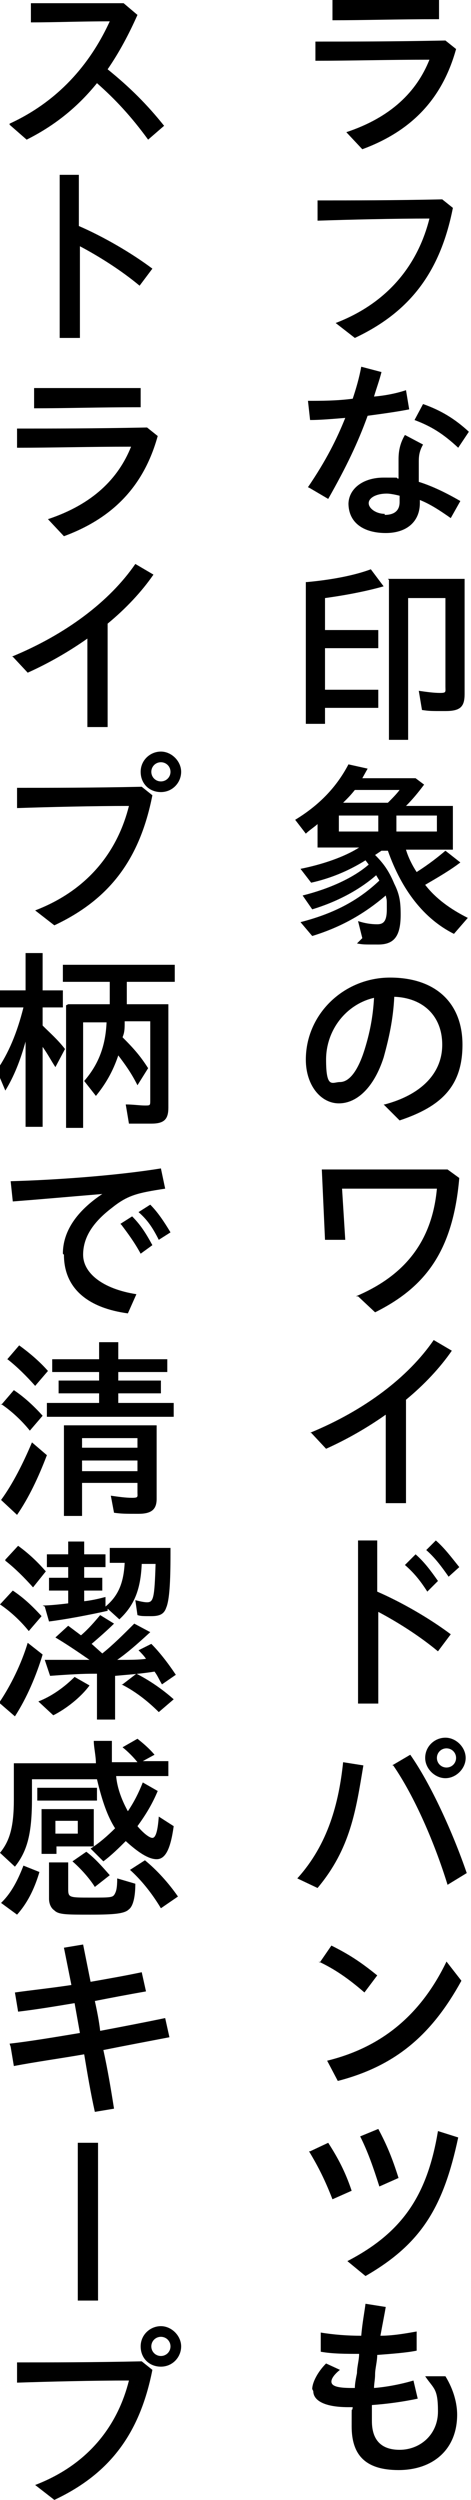
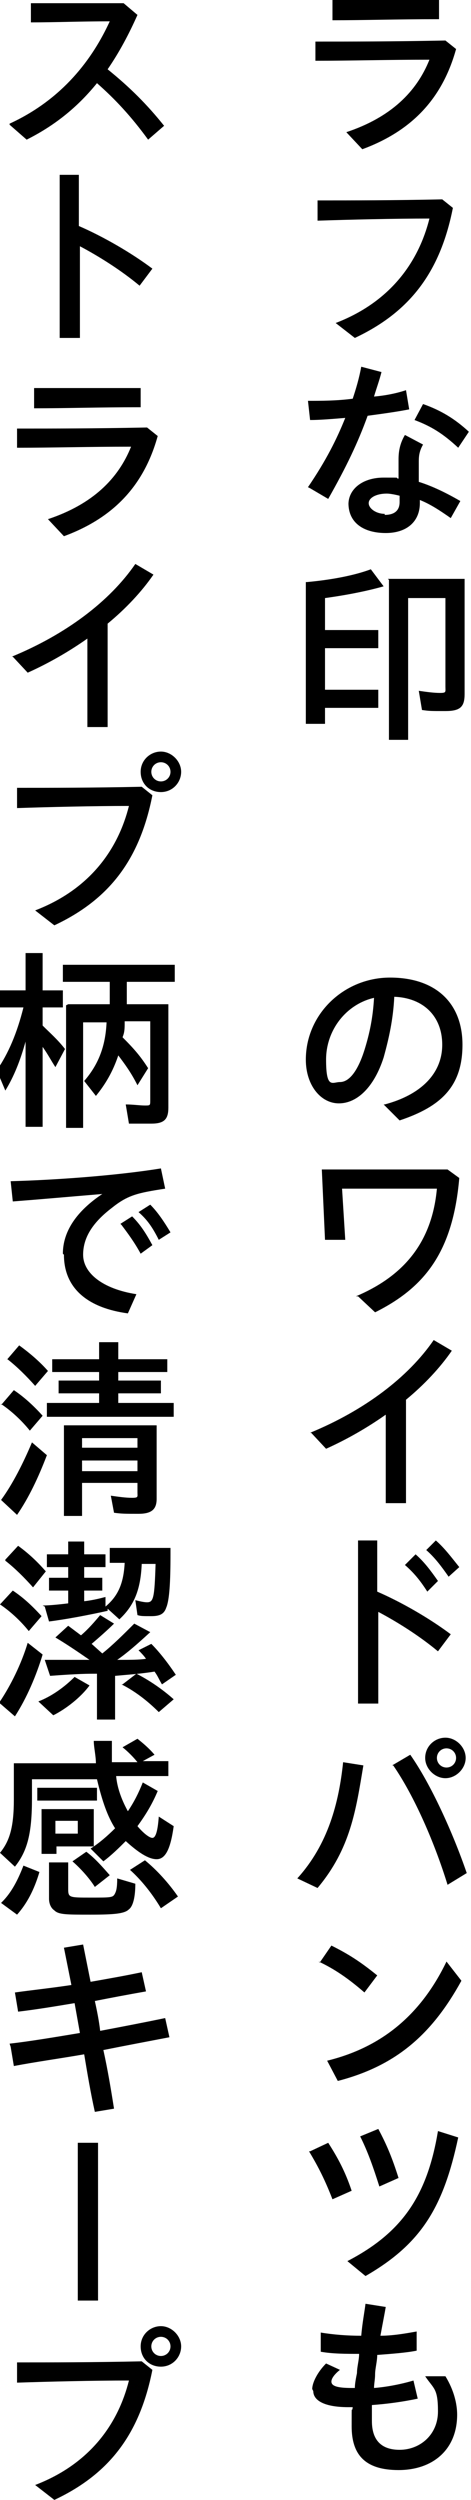
<svg xmlns="http://www.w3.org/2000/svg" id="_レイヤー_" data-name="&amp;lt;レイヤー&amp;gt;" version="1.1" viewBox="0 0 44.2 234.5">
  <defs>
    <style>
      .cls-1 {
        fill: #000;
        stroke-width: 0px;
      }
    </style>
  </defs>
  <path class="cls-1" d="M32.5,12.4c4.2-1.4,6.6-3.8,7.8-6.8-3.9,0-7.4.1-10.7.1v-1.8c3.5,0,7.1,0,12.2-.1l1,.8c-1.3,4.7-4.2,7.7-8.8,9.4l-1.5-1.6ZM31.2,0c3.2,0,6,0,10,0v1.8c-4.1,0-6.9.1-10,.1V0Z" />
-   <path class="cls-1" d="M31.5,30.3c5.2-2,7.8-5.8,8.8-9.8-3.3,0-7.5.1-10.5.2v-1.9c3.2,0,7.1,0,11.7-.1l1,.8c-1.2,6.1-4.1,9.8-9.2,12.2l-1.8-1.4Z" />
+   <path class="cls-1" d="M31.5,30.3c5.2-2,7.8-5.8,8.8-9.8-3.3,0-7.5.1-10.5.2v-1.9c3.2,0,7.1,0,11.7-.1l1,.8c-1.2,6.1-4.1,9.8-9.2,12.2Z" />
  <path class="cls-1" d="M28.9,45.7c1.7-2.5,2.7-4.5,3.5-6.5-1.2.1-2.4.2-3.3.2l-.2-1.8c1.2,0,2.7,0,4.2-.2.3-.9.6-1.9.8-3l1.9.5c-.2.8-.5,1.6-.7,2.3,1.1-.1,2.1-.3,3-.6l.3,1.8c-1,.2-2.4.4-3.9.6-.9,2.5-2,4.8-3.7,7.8l-1.7-1ZM32.7,47.3c0-1.4,1.3-2.5,3.3-2.5s.9,0,1.4.1c0-.6,0-1.3,0-1.7,0-.5,0-1.4.6-2.4l1.7.9c-.4.7-.4,1.2-.4,1.7s0,1.1,0,1.8c1.3.4,2.7,1.1,3.9,1.8l-.9,1.6c-1-.7-1.9-1.3-2.9-1.7v.3c0,1.7-1.2,2.8-3.2,2.8s-3.5-.9-3.5-2.8ZM36.1,48.3c.9,0,1.4-.4,1.4-1.2s0-.4,0-.6c-.4-.1-.9-.2-1.2-.2-1,0-1.7.4-1.7.9s.7,1,1.5,1ZM38.9,39.4l.8-1.5c1.7.6,3,1.4,4.3,2.6l-1,1.5c-1.4-1.3-2.5-2-4.1-2.6Z" />
  <path class="cls-1" d="M28.8,54.6c2.2-.2,4.4-.6,6-1.2l1.2,1.6c-1.4.4-3.3.8-5.5,1.1v3h5v1.7h-5v3.9h5v1.7h-5v1.5h-1.8v-13.3ZM36.4,54.3h7.2v10.8c0,1.2-.4,1.6-1.8,1.6s-1.5,0-2.2-.1l-.3-1.8c.7.1,1.4.2,2,.2s.5-.1.5-.6v-8.3h-3.5v13.3h-1.8v-15Z" />
-   <path class="cls-1" d="M34,88l-.4-1.6c.6.2,1.2.3,1.8.3s.9-.3.9-1.4,0-.8-.1-1.3c-2.1,1.8-4.3,3-6.9,3.8l-1.1-1.3c3.1-.8,5.4-2,7.4-3.9l-.3-.5c-1.6,1.4-3.7,2.5-6,3.2l-.9-1.3c2.4-.6,4.7-1.6,6.2-2.9l-.3-.4c-1.6,1-3.3,1.7-5.1,2.1l-1-1.3c2-.4,4.1-1.1,5.5-2h-3.9v-2.2c-.2.2-.8.6-1.1.9l-1-1.3c2.3-1.4,3.9-3.1,5-5.2l1.8.4-.5.9h5l.8.6c-.6.8-1.1,1.4-1.7,2h4.4v4.1h-4.4c.2.7.6,1.5,1,2.1,1.1-.7,2-1.4,2.7-2l1.4,1.1c-.9.7-2.1,1.4-3.3,2.1,1,1.3,2.4,2.3,4,3.1l-1.3,1.5c-2.8-1.4-4.9-4.1-6.2-7.8h-.6l-.6.4c.8.8,1.3,1.5,1.8,2.7.5,1,.6,1.7.6,2.9,0,2-.6,2.8-2.1,2.8s-1.4,0-2-.1ZM35.5,78v-1.5h-3.7v1.5h3.7ZM36.4,75.3c.4-.4.8-.8,1.1-1.2h-4.2c-.4.5-.6.7-1.1,1.2h4.3ZM41,78v-1.5h-3.8v1.5h3.8Z" />
  <path class="cls-1" d="M36.1,103.6c3.4-.9,5.4-2.9,5.4-5.6s-1.8-4.4-4.5-4.5c-.1,2.1-.5,3.9-1,5.7-.9,2.8-2.5,4.3-4.2,4.3s-3.1-1.7-3.1-4.1c0-4.3,3.6-7.7,7.9-7.7s6.8,2.4,6.8,6.3-2,5.8-5.9,7.1l-1.5-1.5ZM31.9,101.5c.9,0,1.7-1.1,2.3-3,.5-1.6.8-3.1.9-4.9-2.6.6-4.5,3-4.5,5.8s.6,2.1,1.3,2.1Z" />
  <path class="cls-1" d="M33.4,121.6c4-1.7,7.1-4.6,7.6-10.1-2.9,0-6.6,0-8.9,0l.3,4.8h-1.9c0,0-.3-6.6-.3-6.6,3.3,0,7.6,0,11.8,0l1.1.8c-.6,7-3.3,10.3-7.9,12.6l-1.6-1.5Z" />
  <path class="cls-1" d="M29.1,134.4c5.1-2.1,9.2-5.2,11.6-8.7l1.7,1c-1.1,1.6-2.6,3.2-4.3,4.6,0,3.2,0,6.5,0,9.7h-1.9c0-2.8,0-5.5,0-8.3-1.7,1.2-3.6,2.3-5.6,3.2l-1.4-1.5Z" />
  <path class="cls-1" d="M33.5,144.5h1.9v4.8c2.3,1,4.9,2.5,6.9,4l-1.2,1.6c-1.8-1.5-3.9-2.8-5.6-3.7v8.6h-1.9v-15.3ZM38.1,146.7l.9-.9c.8.7,1.4,1.5,2.1,2.5l-1,1c-.7-1.1-1.3-1.8-2.1-2.5ZM39.9,145.5l1-1c.8.7,1.4,1.5,2.2,2.5l-1,.9c-.7-1-1.3-1.8-2.1-2.5Z" />
  <path class="cls-1" d="M27.9,176.2c2.9-3.2,3.9-7.1,4.3-10.9l1.9.3c-.7,4.2-1.2,7.8-4.3,11.5l-1.9-.9ZM36.8,165.6l1.7-1c1.9,2.7,4,7.3,5.3,11.1l-1.8,1.1c-1.2-3.9-3.1-8.3-5.1-11.2ZM39.9,164.9c0-1.1.9-1.9,1.9-1.9s1.9.9,1.9,1.9-.9,1.9-1.9,1.9-1.9-.9-1.9-1.9ZM42.8,164.9c0-.5-.4-.9-.9-.9s-.9.4-.9.9.4.9.9.9.9-.4.9-.9Z" />
  <path class="cls-1" d="M30,184.1l1.1-1.6c1.6.8,2.7,1.5,4.3,2.8l-1.2,1.6c-1.5-1.3-2.8-2.2-4.3-2.9ZM30.7,193.3c4.9-1.2,8.7-4.1,11.2-9.3l1.4,1.8c-2.8,5.1-6.2,8-11.6,9.4l-1-1.9Z" />
  <path class="cls-1" d="M29.1,201.8l1.7-.8c.9,1.4,1.6,2.7,2.2,4.5l-1.8.8c-.7-1.8-1.3-3-2.2-4.5ZM32.6,212.1c5.2-2.7,7.5-6.2,8.5-12.2l1.9.6c-1.4,6.6-3.5,10-8.7,13l-1.7-1.4ZM33.8,200.4l1.7-.7c.8,1.5,1.3,2.7,1.9,4.6l-1.8.8c-.6-1.9-1.1-3.3-1.8-4.7Z" />
  <path class="cls-1" d="M29.3,224.1c0-.6.5-1.6,1.3-2.4l1.3.6c-.5.4-.8.8-.8,1.1,0,.4.5.6,1.9.6h.3c0-.4.1-.9.2-1.4,0-.6.2-1.2.2-1.8-1.2,0-2.5,0-3.6-.2v-1.8c1.2.2,2.5.3,3.8.3.1-1.2.3-2.2.4-3l1.9.3c-.1.6-.3,1.6-.5,2.7,1.1,0,2.3-.2,3.4-.4v1.8c-1,.2-2.4.3-3.7.4,0,.6-.2,1.3-.2,1.8,0,.5-.1.9-.1,1.3,1.3-.1,2.7-.4,3.7-.7l.4,1.7c-1.4.3-2.9.5-4.3.6,0,.7,0,1.2,0,1.5,0,1.7.8,2.7,2.6,2.7,1.9,0,3.6-1.4,3.6-3.6s-.4-2.1-1.2-3.3h1.9c.8,1.3,1.1,2.6,1.1,3.6,0,3.3-2.3,5.2-5.5,5.2s-4.4-1.5-4.4-4.1,0-1,.1-1.8h-.4c-2.4,0-3.3-.7-3.3-1.5Z" />
  <path class="cls-1" d="M.9,11.6c5-2.3,7.8-6.1,9.4-9.6-2.7,0-5.2.1-7.4.1V.3c2.3,0,5,0,8.7,0l1.3,1.1c-.8,1.8-1.7,3.5-2.8,5.1,2.1,1.7,3.7,3.3,5.3,5.3l-1.5,1.3c-1.6-2.2-3.1-3.8-4.8-5.3-1.7,2.1-3.8,3.9-6.6,5.3l-1.6-1.4Z" />
  <path class="cls-1" d="M5.5,16.4h1.9v4.8c2.3,1,4.9,2.5,6.9,4l-1.2,1.6c-1.8-1.5-3.9-2.8-5.6-3.7v8.6h-1.9v-15.3Z" />
  <path class="cls-1" d="M4.5,48.7c4.2-1.4,6.6-3.8,7.8-6.8-3.9,0-7.4.1-10.7.1v-1.8c3.5,0,7.1,0,12.2-.1l1,.8c-1.3,4.7-4.2,7.7-8.8,9.4l-1.5-1.6ZM3.2,36.4c3.2,0,6,0,10,0v1.8c-4.1,0-6.9.1-10,.1v-1.8Z" />
  <path class="cls-1" d="M1.1,61.6c5.1-2.1,9.2-5.2,11.6-8.7l1.7,1c-1.1,1.6-2.6,3.2-4.3,4.6,0,3.2,0,6.5,0,9.7h-1.9c0-2.8,0-5.5,0-8.3-1.7,1.2-3.6,2.3-5.6,3.2l-1.4-1.5Z" />
  <path class="cls-1" d="M3.3,85.4c5.2-2,7.8-5.8,8.8-9.8-3.3,0-7.5.1-10.5.2v-1.9c3.2,0,7.1,0,11.7-.1l1,.8c-1.2,6.1-4.1,9.8-9.2,12.2l-1.8-1.4ZM13.2,72.4c0-1.1.9-1.9,1.9-1.9s1.9.9,1.9,1.9-.8,1.9-1.9,1.9-1.9-.8-1.9-1.9ZM16,72.4c0-.5-.4-.9-.9-.9s-.9.4-.9.9.4.9.9.9.9-.4.9-.9Z" />
  <path class="cls-1" d="M2.4,97.7c-.5,1.8-1.1,3.3-1.9,4.6l-.8-1.9c1.1-1.6,1.9-3.5,2.5-5.9H0v-1.6h2.4v-3.5h1.6v3.5h1.9v1.6h-1.9v1.7c.7.7,1.4,1.3,2.1,2.2l-.9,1.7c-.4-.6-.7-1.2-1.2-1.9v7.5h-1.6v-8ZM6.4,94.2h3.9v-2.1h-4.4v-1.6h10.5v1.6h-4.5v2.1h3.9v9.7c0,1.1-.4,1.5-1.6,1.5s-1.5,0-2.1,0l-.3-1.8c.7,0,1.3.1,1.8.1s.5,0,.5-.5v-7.4h-2.4c0,.7,0,1-.2,1.5,1.1,1.1,1.7,1.8,2.4,2.9l-1,1.6c-.6-1.2-1.2-2-1.8-2.8-.5,1.5-1.2,2.7-2.1,3.8l-1.1-1.4c1.3-1.5,2-3.2,2.1-5.5h-2.2v9.9h-1.6v-11.5Z" />
  <path class="cls-1" d="M5.9,117.6c0-2.1,1.3-4,3.7-5.6-3.6.3-5.8.5-8.4.7l-.2-1.9c3.9-.1,9.8-.5,14.1-1.2l.4,1.9c-2.6.4-3.5.6-5,1.8-1.7,1.3-2.7,2.7-2.7,4.4s1.8,3.2,5,3.7l-.8,1.8c-3.7-.5-6-2.3-6-5.5ZM11.3,114.8l1.1-.7c.8.8,1.3,1.6,1.9,2.7l-1.1.8c-.6-1.1-1.2-1.9-1.8-2.7ZM13,113.7l1.1-.7c.7.7,1.3,1.6,1.9,2.6l-1.1.7c-.6-1.2-1.1-1.9-1.9-2.6Z" />
  <path class="cls-1" d="M.1,131.8l1.2-1.4c.9.6,1.8,1.4,2.7,2.4l-1.2,1.4c-.8-1-1.8-1.9-2.7-2.5ZM.1,140.7c1.1-1.5,2.1-3.5,2.9-5.4l1.4,1.2c-.8,2.1-1.7,4-2.8,5.6l-1.5-1.4ZM.6,127.6l1.2-1.4c1.1.8,2,1.6,2.7,2.4l-1.2,1.4c-.8-.9-1.7-1.8-2.6-2.5ZM4.4,131.6h4.9v-.9h-3.8v-1.2h3.8v-.8h-4.4v-1.2h4.4v-1.6h1.8v1.6h4.6v1.2h-4.6v.8h4v1.2h-4v.9h5.2v1.3H4.4v-1.3ZM6,133.7h8.7v6.9c0,1-.5,1.4-1.7,1.4s-1.6,0-2.3-.1l-.3-1.6c.7.1,1.4.2,2,.2s.5-.1.5-.5v-.9h-5.2v3.1h-1.7v-8.5ZM12.9,135.8v-.9h-5.2v.9h5.2ZM12.9,138v-1h-5.2v1h5.2Z" />
  <path class="cls-1" d="M0,150.5l1.2-1.3c.9.6,1.7,1.3,2.7,2.4l-1.2,1.4c-.8-1-1.8-1.9-2.7-2.5ZM0,159.6c1-1.5,2-3.5,2.6-5.5l1.4,1.1c-.6,2-1.5,4.1-2.6,5.8l-1.5-1.3ZM.5,146.3l1.2-1.3c1.1.8,1.9,1.6,2.6,2.4l-1.2,1.5c-.8-.9-1.7-1.8-2.6-2.5ZM3.6,159.6c1.3-.5,2.5-1.4,3.4-2.3l1.4.8c-.8,1.1-2.2,2.2-3.4,2.8l-1.4-1.3ZM4,150.6c.6,0,1.6-.1,2.4-.2v-1.2h-1.8v-1.2h1.8v-1h-2v-1.2h2v-1.2h1.5v1.2h2v1.2h-2v1h1.7v1.2h-1.7v1c.9-.1,1.6-.3,2-.4v.9c1.2-1,1.7-2.2,1.8-4.1h-1.4v-1.4h5.7v.6c0,2.6-.1,4.3-.4,5-.2.6-.6.8-1.4.8s-1,0-1.3-.1l-.2-1.4c.4.1.8.2,1.1.2.6,0,.7-.4.8-3.6h-1.3c-.1,2.4-.7,3.9-2.1,5.2l-1.1-1v.2c-1.8.4-3.9.8-5.5,1l-.4-1.4ZM9.1,157c-.9,0-1.7,0-4.4.2l-.5-1.5c2,0,3.1,0,4.2,0-1.3-.9-2.2-1.5-3.2-2.1l1.2-1.1c.4.3.8.6,1.2.9.7-.6,1.3-1.3,1.8-1.9l1.3.8c-.6.6-1.4,1.3-2.1,1.9l1,.9c1-.8,2-1.8,3-2.8l1.5.8c-1.2,1.1-2.1,1.9-3.1,2.6,1.2,0,2.1,0,2.7-.1-.2-.3-.5-.6-.7-.8l1.2-.6c.7.7,1.5,1.7,2.3,2.9l-1.3.9c-.3-.5-.4-.8-.7-1.2-1.2.2-2.6.3-3.7.4v4.1h-1.7v-4ZM11.5,158l1.3-1c1.2.6,2.5,1.5,3.5,2.4l-1.4,1.2c-1.1-1.1-2.3-2-3.5-2.6Z" />
  <path class="cls-1" d="M0,173.8c.9-1.1,1.3-2.4,1.3-5v-3.4h7.7c0-.7-.2-1.5-.2-2.1h1.7v2h2.4c-.4-.5-.9-1-1.4-1.4l1.4-.8c.5.4,1.1.9,1.6,1.5l-1.1.6h2.4v1.4h-4.9c.1,1.2.6,2.4,1.1,3.3.6-.9,1-1.7,1.4-2.7l1.4.8c-.5,1.2-1.1,2.2-1.9,3.3.5.6,1.1,1.1,1.4,1.1s.5-.6.6-2l1.4.9c-.3,2.2-.8,3.1-1.6,3.1s-1.8-.7-2.9-1.7c-.6.6-1.3,1.3-2.1,1.9l-1.2-1.2c.8-.5,1.6-1.2,2.3-1.9-.7-1.1-1.2-2.5-1.7-4.6H3v1.8c0,3.2-.4,4.9-1.6,6.4L0,173.8ZM.2,178.4c.9-.9,1.5-2.1,2-3.4l1.5.6c-.5,1.7-1.2,3-2.1,4l-1.5-1.1ZM3.5,167.7h5.6v1.2H3.5v-1.2ZM3.8,169.7h5v3.5h-3.5v.7h-1.4v-4.2ZM5.1,179.2c-.3-.2-.5-.6-.5-1.1v-3.4h1.8v2.5c0,.8.1.8,2.1.8s2.1,0,2.3-.4c.1-.2.2-.5.2-1.4l1.7.5c0,1.2-.2,2.1-.6,2.4-.4.4-1.3.5-3.6.5s-3,0-3.4-.4ZM7.3,172v-1.2h-2.1v1.2h2.1ZM6.8,174.6l1.3-.9c.8.6,1.5,1.4,2.2,2.2l-1.4,1.1c-.5-.8-1.3-1.7-2.1-2.4ZM12.2,175.4l1.4-.9c1.1.9,2.2,2.1,3.1,3.4l-1.6,1.1c-.9-1.5-1.9-2.7-2.9-3.6Z" />
  <path class="cls-1" d="M.9,191.7c1.8-.2,4.2-.6,6.6-1l-.5-2.8c-1.8.3-3.6.6-5.3.8l-.3-1.8c1.4-.2,3.3-.4,5.3-.7l-.7-3.5,1.8-.3.7,3.5c1.7-.3,3.4-.6,4.8-.9l.4,1.8c-1.7.3-3.3.6-4.8.9.2.9.4,1.9.5,2.8,2.1-.4,4.2-.8,6.1-1.2l.4,1.8c-2.1.4-4.2.8-6.2,1.2.4,1.8.7,3.6,1,5.5l-1.8.3c-.4-1.8-.7-3.6-1-5.4-2.3.4-4.5.7-6.6,1.1l-.3-1.8Z" />
  <path class="cls-1" d="M7.3,201h1.9v14.8h-1.9v-14.8Z" />
  <path class="cls-1" d="M3.3,233.1c5.2-2,7.8-5.8,8.8-9.8-3.3,0-7.5.1-10.5.2v-1.9c3.2,0,7.1,0,11.7-.1l1,.8c-1.2,6.1-4.1,9.8-9.2,12.2l-1.8-1.4ZM13.2,220.1c0-1.1.9-1.9,1.9-1.9s1.9.9,1.9,1.9-.8,1.9-1.9,1.9-1.9-.8-1.9-1.9ZM16,220.1c0-.5-.4-.9-.9-.9s-.9.4-.9.9.4.9.9.9.9-.4.9-.9Z" />
</svg>